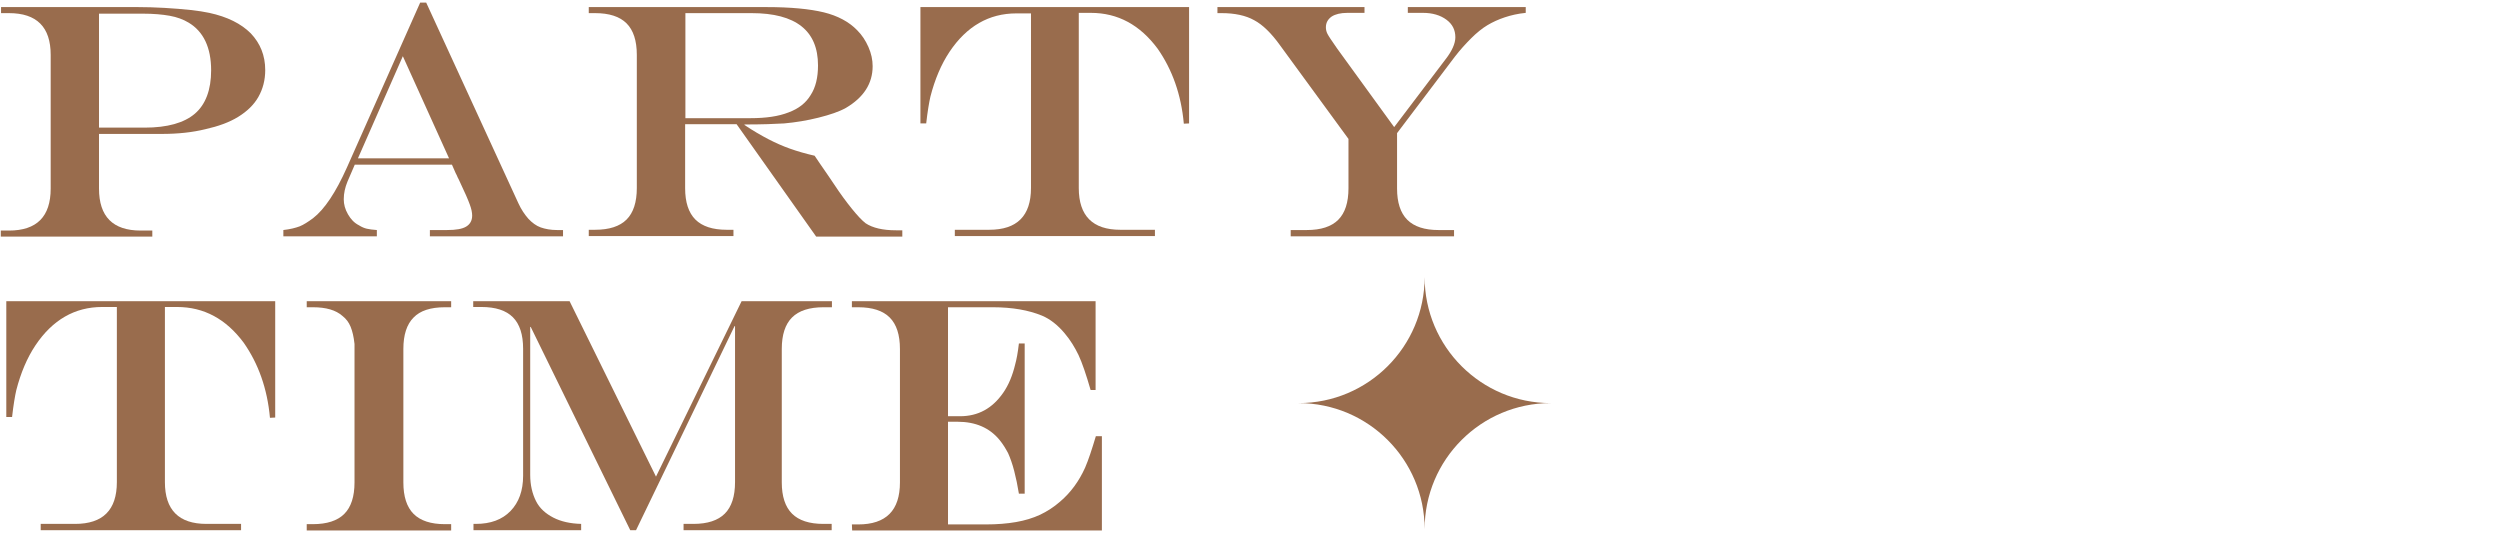
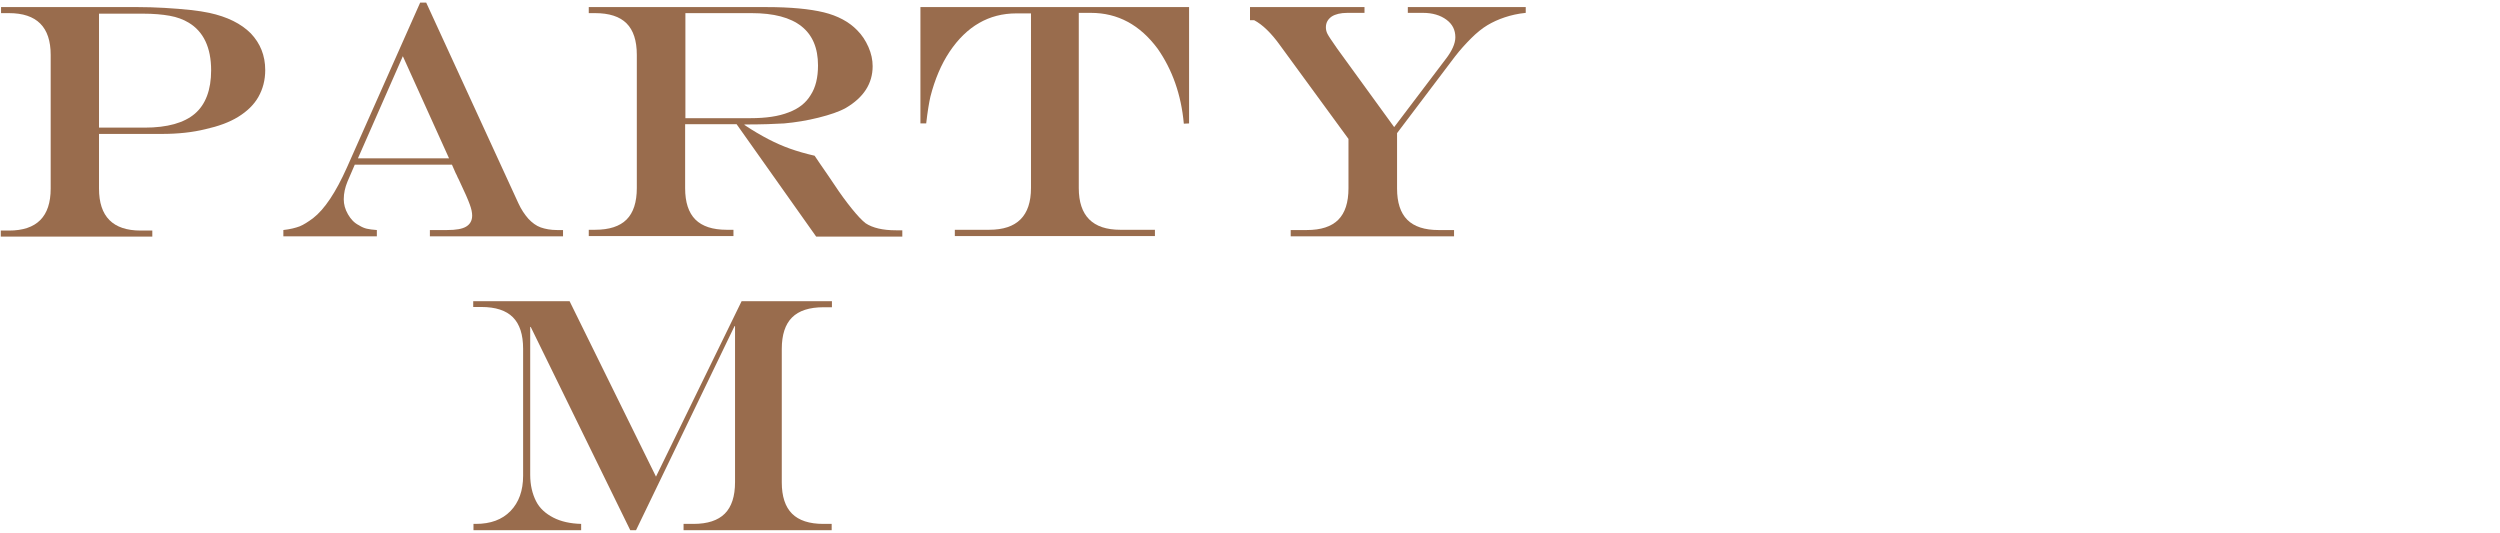
<svg xmlns="http://www.w3.org/2000/svg" version="1.1" x="0px" y="0px" viewBox="0 0 952 203" style="enable-background:new 0 0 952 203;" xml:space="preserve">
  <style type="text/css">
	.st0{fill:#996C4D;}
</style>
  <g id="背景_xA0_图像_1_">
</g>
  <g id="组_1_1_">
    <g id="矢量智能对象_拷贝_7_xA0_图像_1_">
	</g>
    <g id="PARTY_x0D_TIME">
-       <path class="st0" d="M590.5,153.5c-26.5,0-48,21.5-48,48c0-26.5-21.5-48-48-48c26.5,0,48-21.5,48-48    C542.5,132,564,153.5,590.5,153.5z" />
      <g>
        <path class="st0" d="M0.4,2.7h52.1c3.1,0,6.5,0.1,10.1,0.3c3.7,0.2,7,0.5,9.9,0.8c2.9,0.3,5.3,0.7,7.2,1.1     c6.9,1.5,12.1,4.1,15.8,7.8c3.6,3.8,5.5,8.4,5.5,14c0,3.8-0.9,7.2-2.6,10.2s-4.3,5.5-7.7,7.6c-3.4,2.1-7.6,3.6-12.5,4.7     C73.3,50.4,67.8,51,61.6,51H37.7v20.8c0,10.7,5.3,16,15.9,16h4.4v2.3H0.3v-2.3h3.1c10.6,0,15.9-5.3,15.9-16V20.9     c0-10.6-5.3-15.9-15.9-15.9H0.4V2.7z M37.7,5.1v43.5h17.4c8.6,0,15-1.8,19.1-5.3s6.2-9.1,6.2-16.5c0-8.7-2.9-14.8-8.6-18.2     c-2-1.2-4.4-2.1-7.2-2.6c-2.8-0.5-6.2-0.8-10.2-0.8H37.7z" />
        <path class="st0" d="M160,1h2.3l35.1,76.4c1.1,2.4,2.4,4.3,3.8,5.9c1.4,1.5,3,2.7,4.7,3.3s3.8,1,6.2,1h2.3v2.4h-50.7v-2.4h6.6     c3.3,0,5.7-0.4,7.2-1.3c1.5-0.9,2.3-2.3,2.3-4.2c0-1.2-0.3-2.6-0.9-4.2c-0.6-1.7-1.9-4.7-4-9.1c-0.1-0.2-0.3-0.7-0.6-1.2     c-0.2-0.6-0.5-1.1-0.8-1.7l-1.4-3.2h-37l-2.8,6.5c-0.9,2.2-1.4,4.4-1.4,6.7c0,1.9,0.5,3.8,1.6,5.7s2.4,3.3,4.2,4.2     c1.1,0.7,2.1,1.1,3,1.3c0.9,0.2,2.2,0.4,3.8,0.5v2.4h-35.6v-2.4c2.6-0.3,4.6-0.8,6.2-1.4c1.5-0.6,3.2-1.7,5.1-3.1     c4.4-3.4,8.7-9.9,12.9-19.3L160,1z M153.4,21.4l-17.1,38.9H171L153.4,21.4z" />
        <path class="st0" d="M280.5,47.3h-19.6v24.4c0,5.3,1.3,9.3,3.9,11.9s6.6,3.9,11.9,3.9h2.6v2.4h-55.1v-2.4h2.4     c5.4,0,9.4-1.3,12-3.9c2.6-2.6,3.9-6.6,3.9-12V20.9c0-5.4-1.3-9.4-3.9-12c-2.6-2.6-6.6-3.9-12-3.9h-2.4V2.7h67.7     c9.2,0,16.4,0.7,21.8,2c5.3,1.3,9.6,3.6,12.7,6.8c1.8,1.8,3.2,3.9,4.3,6.4c1.1,2.5,1.6,4.9,1.6,7.3c0,6.6-3.4,11.9-10.2,15.9     c-2.5,1.4-6,2.6-10.4,3.7c-4.4,1.1-8.7,1.8-13.1,2.2c-3.3,0.2-8.3,0.4-15.1,0.4v0.2c3.3,2.2,6.4,4,9.1,5.4     c2.7,1.4,5.4,2.6,8.2,3.6c2.8,1,5.9,1.9,9.4,2.7l2.1,3.1c1.4,2,2.4,3.5,3.1,4.5c0.7,1,1.4,2.1,2.3,3.4c2.3,3.5,4.6,6.6,6.7,9.2     c2.1,2.6,3.8,4.4,5.2,5.5c2.7,1.8,6.6,2.7,11.6,2.7h2.4v2.4h-32.8L280.5,47.3z M260.9,45h24.9c5.9,0,10.7-0.7,14.5-2.2     c3.8-1.4,6.6-3.6,8.4-6.6c1.9-2.9,2.8-6.7,2.8-11.3c0-13.2-8.4-19.9-25.3-19.9h-25.2V45z" />
        <path class="st0" d="M350.4,2.7h102.4v44.3l-2,0.1c-1-11.1-4.4-20.6-10-28.6c-6.7-9-15.1-13.6-25.4-13.6h-4.6v66.7     c0,10.6,5.3,15.9,15.8,15.9h13.2v2.4h-76.2v-2.4h13.1c10.6,0,15.9-5.3,15.9-15.9V5.1h-5.6c-10.4,0-18.9,4.9-25.4,14.6     c-3.2,4.8-5.6,10.5-7.3,17.1c-0.5,2.2-1.1,5.7-1.6,10.2h-2.2V2.7z" />
-         <path class="st0" d="M463.7,2.7h55.9v2.2h-6.5c-2.6,0-4.6,0.5-6,1.4c-1.4,1-2.2,2.3-2.2,4.1c0,0.9,0.2,1.7,0.6,2.5     c0.4,0.8,1.6,2.6,3.7,5.6l21.7,29.9l19.4-25.6c2.6-3.3,3.9-6.2,3.9-8.6c0-2.8-1.1-5-3.4-6.7c-2.3-1.7-5.3-2.6-8.9-2.6h-5.8V2.7     H581v2.2c-3,0.3-5.6,0.9-8,1.7c-2.4,0.8-4.6,1.8-6.6,3c-2,1.2-4.1,2.9-6.2,5c-2.1,2.1-4.2,4.4-6.2,7l-22,29.1v21.1     c0,5.3,1.3,9.3,3.9,11.9s6.6,3.9,11.9,3.9h5.9v2.4h-62.2v-2.4h6.1c5.4,0,9.4-1.3,12-3.9c2.6-2.6,3.9-6.6,3.9-12V52.9l-26.1-35.7     c-3.3-4.6-6.6-7.8-9.8-9.5c-3.2-1.8-7.4-2.7-12.4-2.7h-1.6V2.7z" />
-         <path class="st0" d="M2.4,114.7h102.4v44.3l-2,0.1c-1-11.1-4.4-20.6-10-28.6c-6.7-9-15.1-13.6-25.4-13.6h-4.6v66.7     c0,10.6,5.3,15.9,15.8,15.9h13.2v2.4H15.5v-2.4h13.1c10.6,0,15.9-5.3,15.9-15.9v-66.7h-5.6c-10.4,0-18.9,4.9-25.4,14.6     c-3.2,4.8-5.6,10.5-7.3,17.1c-0.5,2.2-1.1,5.7-1.6,10.2H2.4V114.7z" />
-         <path class="st0" d="M116.7,199.6h2.4c5.4,0,9.4-1.3,12-3.9c2.6-2.6,3.9-6.6,3.9-12c0-2.5,0-4.7,0-6.6s0-3.8,0-5.6s0-4.5,0-8.1     c0-14.7,0-25.5,0-32.4c-0.3-2.8-0.8-4.9-1.5-6.6s-1.7-3-3.1-4.1c-2.5-2.2-6.2-3.3-11.2-3.3h-2.4v-2.3h55v2.3h-2.4     c-5.4,0-9.4,1.3-11.9,3.9c-2.6,2.6-3.9,6.6-3.9,12v50.8c0,5.4,1.3,9.4,3.9,12c2.6,2.6,6.6,3.9,11.9,3.9h2.4v2.4h-55V199.6z" />
+         <path class="st0" d="M463.7,2.7h55.9v2.2h-6.5c-2.6,0-4.6,0.5-6,1.4c-1.4,1-2.2,2.3-2.2,4.1c0,0.9,0.2,1.7,0.6,2.5     c0.4,0.8,1.6,2.6,3.7,5.6l21.7,29.9l19.4-25.6c2.6-3.3,3.9-6.2,3.9-8.6c0-2.8-1.1-5-3.4-6.7c-2.3-1.7-5.3-2.6-8.9-2.6h-5.8V2.7     H581v2.2c-3,0.3-5.6,0.9-8,1.7c-2.4,0.8-4.6,1.8-6.6,3c-2,1.2-4.1,2.9-6.2,5c-2.1,2.1-4.2,4.4-6.2,7l-22,29.1v21.1     c0,5.3,1.3,9.3,3.9,11.9s6.6,3.9,11.9,3.9h5.9v2.4h-62.2v-2.4h6.1c5.4,0,9.4-1.3,12-3.9c2.6-2.6,3.9-6.6,3.9-12V52.9l-26.1-35.7     c-3.3-4.6-6.6-7.8-9.8-9.5h-1.6V2.7z" />
        <path class="st0" d="M180.4,114.7h36.5l32.9,66.8l32.6-66.8h34.4v2.3h-3.2c-5.4,0-9.4,1.3-12,3.9c-2.6,2.6-3.9,6.6-3.9,12v50.8     c0,5.3,1.3,9.3,3.9,11.9s6.6,3.9,11.9,3.9h3.2v2.4h-56.4v-2.4h3.8c5.3,0,9.3-1.3,11.9-3.9c2.6-2.6,3.9-6.6,3.9-12v-59.4h-0.2     l-37.5,77.7H240l-37.9-77.4h-0.2v56.3c0,3.9,0.8,7.2,2.2,10s3.7,4.8,6.6,6.3c2.9,1.5,6.5,2.3,10.6,2.4v2.4h-41v-2.4h0.9     c5.6,0,10-1.6,13.2-4.9c3.2-3.3,4.8-7.8,4.8-13.4v-48.4c0-5.4-1.3-9.4-3.9-12c-2.6-2.6-6.6-3.9-12-3.9h-3.1V114.7z" />
-         <path class="st0" d="M324.3,114.7h92.9v33.8h-1.9c-1.7-5.9-3.2-10.3-4.6-13.3c-1.4-2.9-3.1-5.7-5.3-8.3c-2.6-3.1-5.5-5.4-8.6-6.7     c-5.1-2.1-11.4-3.2-18.7-3.2H361v41.5h4.6c6.9,0,12.3-3,16.4-8.9c2.1-3,3.6-6.7,4.6-10.9c0.5-1.8,1-4.4,1.4-7.9h2.2v57.2H388     c-0.5-3.1-1.1-6-1.8-8.7s-1.5-4.9-2.3-6.7c-0.9-1.7-1.9-3.4-3.3-5.1c-3.8-4.6-9.1-6.9-16-6.9H361v39.1h14.4     c4.2,0,8.1-0.3,11.5-0.9c3.4-0.6,6.4-1.5,9.2-2.8c2.7-1.3,5.2-2.9,7.6-5c4.1-3.5,7.2-7.8,9.5-12.9c1.3-3,2.6-7,4.1-12h2.3v35.9     h-95.1l-0.1-2.3h2.4c10.6,0,15.9-5.3,15.9-16v-50.8c0-5.4-1.3-9.4-3.9-12c-2.6-2.6-6.6-3.9-12-3.9h-2.4V114.7z" />
      </g>
    </g>
  </g>
</svg>